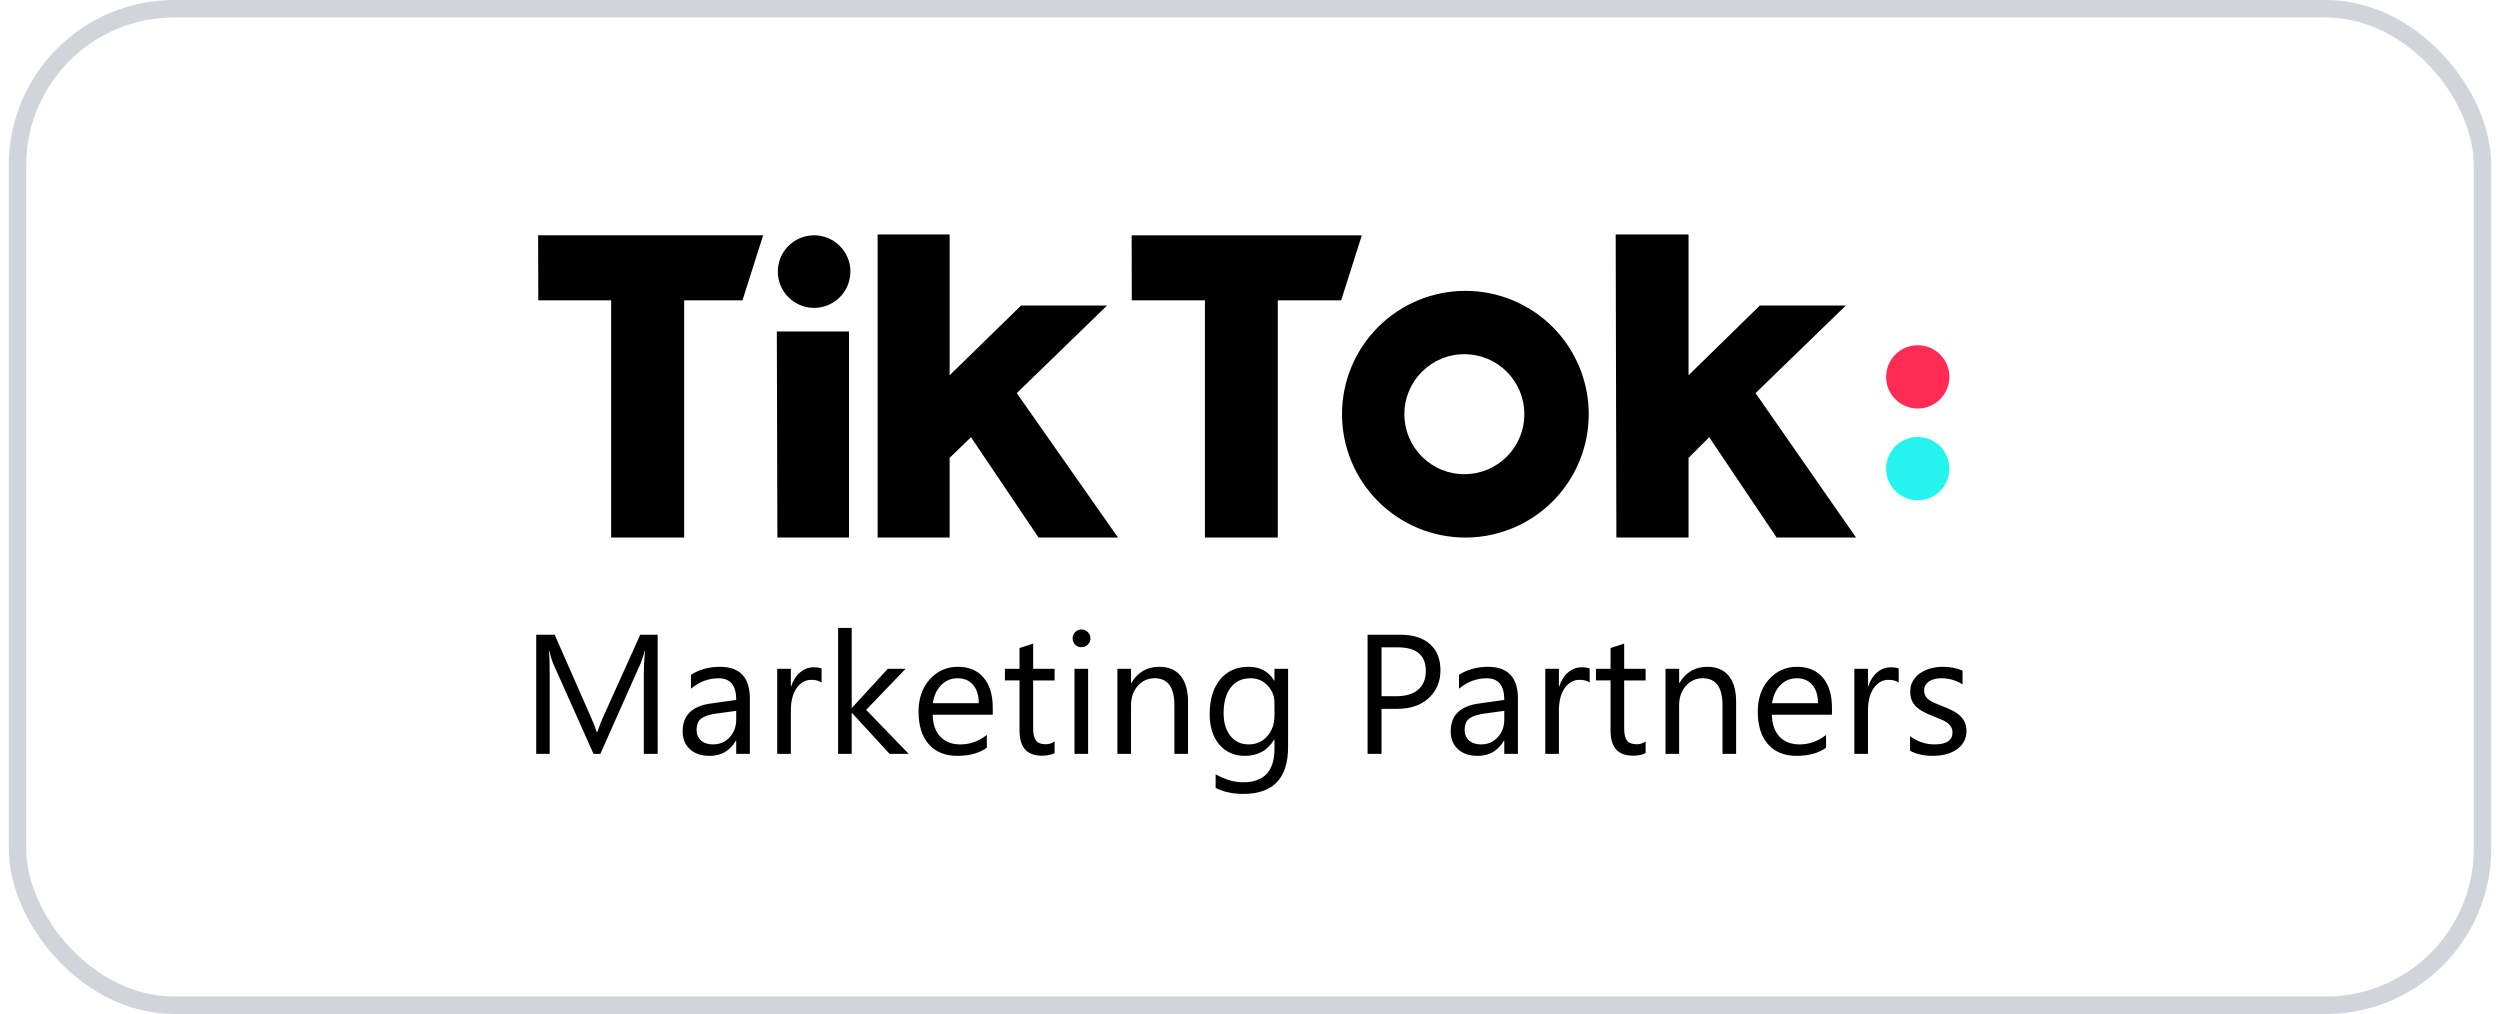
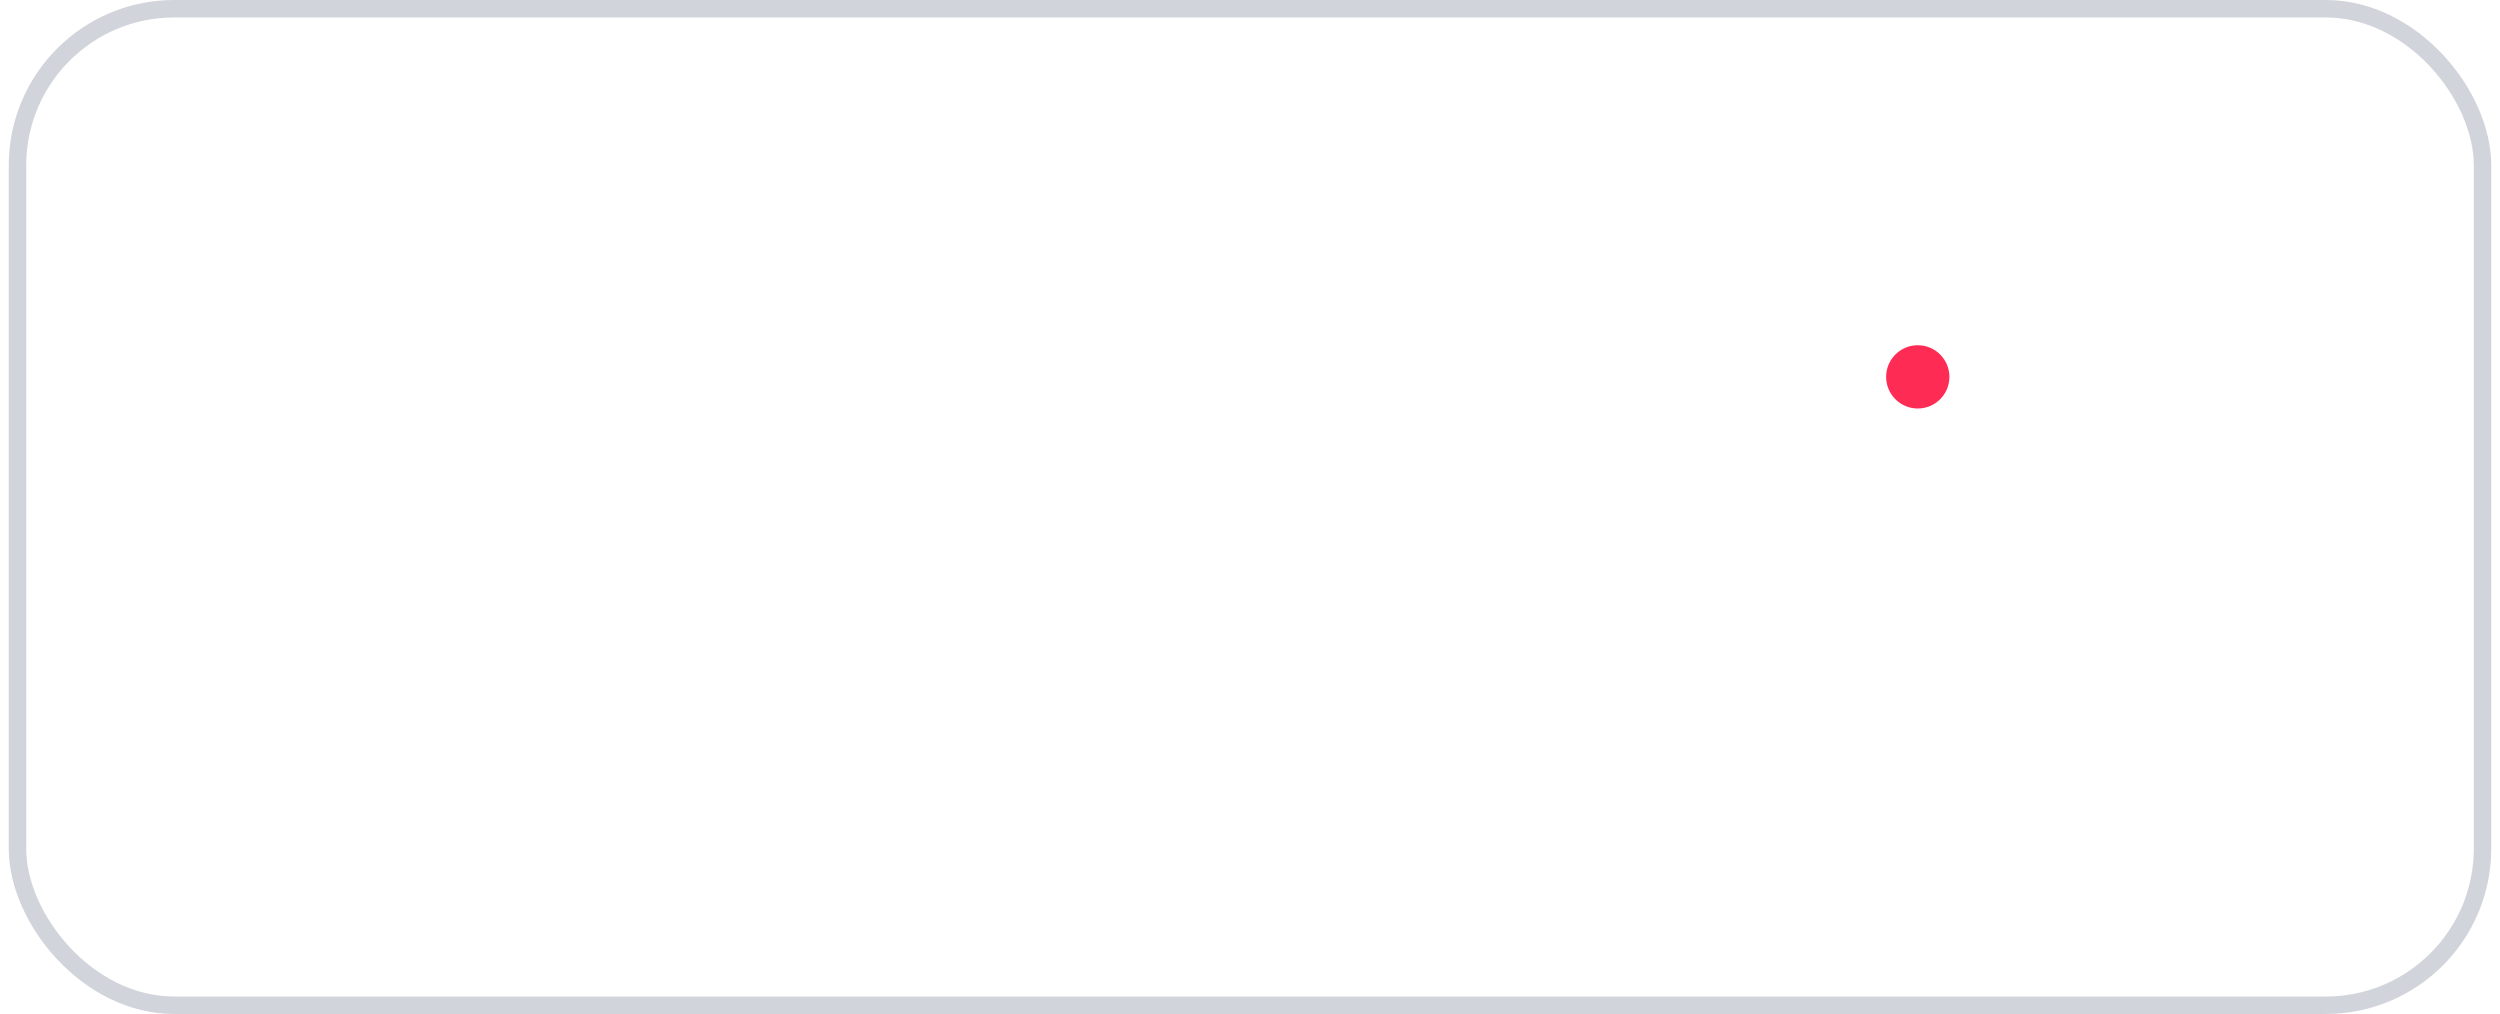
<svg xmlns="http://www.w3.org/2000/svg" width="143" height="58" viewBox="0 0 143 58" fill="none">
  <rect x="1" y="0.5" width="141" height="57" rx="8.961" stroke="#D1D5DB" />
  <g clip-path="url(#clip0_7188_55761)">
-     <path d="M30.781 13.459H43.652L42.47 17.179H39.133V30.747H34.957V17.179H30.79L30.781 13.459ZM64.73 13.46H77.896L76.715 17.18H73.09V30.747H68.922V17.179H64.738L64.73 13.459V13.46ZM44.434 18.959H48.562V30.747H44.466L44.435 18.959H44.434ZM50.2 13.412H54.32V21.465L58.407 17.475H63.325L58.16 22.486L63.948 30.746H59.405L55.541 25.008L54.319 26.189V30.746H50.2V13.412ZM92.417 13.412H96.585V21.465L100.665 17.475H105.583L100.417 22.487L106.166 30.747H101.623L97.767 25.009L96.585 26.19V30.747H92.457L92.417 13.412ZM46.503 17.61C46.781 17.619 47.058 17.572 47.317 17.471C47.576 17.371 47.813 17.219 48.012 17.026C48.212 16.832 48.371 16.601 48.479 16.344C48.588 16.088 48.643 15.813 48.643 15.535C48.643 15.257 48.588 14.982 48.479 14.726C48.371 14.47 48.212 14.238 48.012 14.045C47.813 13.851 47.576 13.7 47.317 13.599C47.058 13.499 46.781 13.451 46.503 13.46C45.964 13.477 45.452 13.703 45.077 14.09C44.701 14.477 44.491 14.996 44.491 15.535C44.491 16.075 44.701 16.593 45.077 16.98C45.452 17.367 45.964 17.593 46.503 17.61ZM83.82 27.124C83.364 27.132 82.912 27.049 82.488 26.88C82.065 26.711 81.68 26.459 81.355 26.14C81.03 25.82 80.772 25.439 80.595 25.019C80.419 24.599 80.328 24.147 80.328 23.692C80.328 23.236 80.419 22.785 80.595 22.364C80.772 21.944 81.03 21.563 81.355 21.244C81.68 20.924 82.065 20.672 82.488 20.503C82.912 20.334 83.364 20.251 83.82 20.259C84.72 20.274 85.578 20.643 86.21 21.285C86.841 21.927 87.194 22.791 87.194 23.692C87.194 24.592 86.841 25.456 86.21 26.098C85.578 26.74 84.72 27.109 83.82 27.124ZM83.82 16.637C81.949 16.637 80.154 17.38 78.831 18.703C77.507 20.026 76.763 21.821 76.763 23.692C76.763 24.619 76.946 25.537 77.301 26.393C77.655 27.249 78.175 28.027 78.831 28.682C79.486 29.337 80.264 29.857 81.12 30.211C81.977 30.566 82.894 30.748 83.821 30.748C85.216 30.748 86.58 30.334 87.741 29.558C88.901 28.783 89.805 27.681 90.339 26.391C90.873 25.102 91.013 23.684 90.74 22.315C90.468 20.946 89.796 19.689 88.81 18.702C87.486 17.379 85.691 16.637 83.82 16.637Z" fill="black" />
    <path d="M109.696 23.367C110.696 23.367 111.506 22.557 111.506 21.557C111.506 20.557 110.696 19.747 109.696 19.747C108.696 19.747 107.886 20.557 107.886 21.557C107.886 22.557 108.696 23.367 109.696 23.367Z" fill="#FE2C55" />
-     <path d="M109.695 28.616C110.695 28.616 111.505 27.806 111.505 26.806C111.505 25.806 110.695 24.996 109.695 24.996C108.695 24.996 107.885 25.806 107.885 26.806C107.885 27.806 108.695 28.616 109.695 28.616Z" fill="#25F4EE" />
-     <path d="M37.62 43.122H36.826V38.55C36.826 38.189 36.848 37.747 36.892 37.224H36.873C36.823 37.449 36.755 37.67 36.669 37.884L34.34 43.122H33.95L31.627 37.922C31.538 37.696 31.47 37.462 31.423 37.224H31.403C31.429 37.497 31.442 37.942 31.442 38.56V43.122H30.672V36.307H31.727L33.817 41.059C33.979 41.424 34.084 41.696 34.131 41.877H34.16C34.296 41.503 34.405 41.224 34.488 41.04L36.622 36.307H37.619L37.62 43.122ZM42.892 43.122H42.112V42.361H42.094C41.754 42.944 41.256 43.235 40.597 43.235C40.112 43.235 39.732 43.107 39.457 42.85C39.184 42.594 39.047 42.253 39.047 41.829C39.047 40.919 39.583 40.39 40.654 40.241L42.113 40.037C42.113 39.21 41.778 38.797 41.11 38.797C40.524 38.797 39.995 38.997 39.523 39.396V38.597C40.001 38.293 40.553 38.141 41.177 38.141C42.32 38.141 42.892 38.746 42.892 39.956V43.122ZM42.112 40.66L40.939 40.821C40.578 40.871 40.305 40.962 40.122 41.092C39.938 41.219 39.846 41.445 39.846 41.772C39.846 42.009 39.93 42.204 40.098 42.356C40.268 42.506 40.495 42.58 40.778 42.58C41.164 42.58 41.482 42.445 41.732 42.176C41.986 41.903 42.112 41.559 42.112 41.144V40.66ZM46.995 39.044C46.859 38.94 46.663 38.887 46.406 38.887C46.073 38.887 45.794 39.044 45.57 39.357C45.348 39.671 45.237 40.099 45.237 40.641V43.121H44.457V38.255H45.237V39.258H45.256C45.366 38.916 45.536 38.65 45.764 38.46C45.993 38.266 46.248 38.17 46.53 38.17C46.732 38.17 46.887 38.192 46.995 38.236V39.044ZM51.978 43.122H50.885L48.737 40.783H48.717V43.121H47.939V35.917H48.718V40.484H48.737L50.78 38.255H51.802L49.545 40.603L51.978 43.122ZM56.785 40.883H53.349C53.362 41.425 53.507 41.843 53.786 42.138C54.065 42.432 54.448 42.58 54.936 42.58C55.484 42.58 55.988 42.399 56.447 42.038V42.77C56.02 43.08 55.454 43.235 54.751 43.235C54.063 43.235 53.523 43.015 53.131 42.575C52.738 42.131 52.541 41.509 52.541 40.707C52.541 39.95 52.755 39.334 53.183 38.859C53.613 38.38 54.147 38.141 54.784 38.141C55.421 38.141 55.914 38.347 56.262 38.759C56.611 39.171 56.785 39.742 56.785 40.474V40.883ZM55.986 40.223C55.983 39.773 55.874 39.423 55.658 39.173C55.446 38.922 55.15 38.797 54.77 38.797C54.402 38.797 54.09 38.928 53.834 39.191C53.577 39.454 53.419 39.798 53.358 40.223H55.986ZM60.323 43.074C60.139 43.175 59.896 43.226 59.596 43.226C58.743 43.226 58.317 42.751 58.317 41.8V38.92H57.481V38.255H58.317V37.067L59.097 36.815V38.255H60.323V38.921H59.096V41.663C59.096 41.989 59.152 42.222 59.263 42.361C59.373 42.501 59.557 42.571 59.814 42.571C59.997 42.576 60.176 42.519 60.323 42.409V43.074ZM61.86 37.019C61.794 37.021 61.727 37.008 61.666 36.984C61.604 36.959 61.548 36.922 61.501 36.875C61.454 36.828 61.417 36.772 61.392 36.71C61.367 36.649 61.355 36.583 61.356 36.516C61.356 36.37 61.406 36.25 61.503 36.155C61.549 36.107 61.605 36.07 61.666 36.044C61.727 36.019 61.794 36.006 61.86 36.007C62.003 36.007 62.123 36.057 62.221 36.155C62.27 36.201 62.31 36.257 62.336 36.319C62.362 36.381 62.375 36.448 62.373 36.515C62.373 36.655 62.323 36.774 62.221 36.872C62.174 36.92 62.118 36.958 62.056 36.983C61.994 37.008 61.927 37.021 61.86 37.019ZM62.24 43.121H61.46V38.255H62.24V43.121ZM67.955 43.122H67.175V40.346C67.175 39.313 66.798 38.796 66.045 38.796C65.655 38.796 65.331 38.944 65.075 39.239C64.821 39.53 64.695 39.899 64.695 40.346V43.121H63.915V38.255H64.695V39.063H64.714C65.081 38.448 65.614 38.141 66.31 38.141C66.842 38.141 67.25 38.314 67.531 38.659C67.813 39.001 67.955 39.497 67.955 40.146V43.122ZM73.678 42.732C73.678 44.519 72.823 45.412 71.112 45.412C70.51 45.412 69.984 45.298 69.534 45.07V44.29C70.083 44.595 70.605 44.747 71.103 44.747C72.3 44.747 72.899 44.11 72.899 42.837V42.304H72.88C72.51 42.924 71.952 43.235 71.207 43.235C70.602 43.235 70.114 43.02 69.743 42.589C69.376 42.155 69.193 41.574 69.193 40.845C69.193 40.018 69.39 39.361 69.786 38.873C70.186 38.385 70.73 38.141 71.421 38.141C72.077 38.141 72.563 38.404 72.88 38.93H72.899V38.255H73.679L73.678 42.732ZM72.899 40.921V40.203C72.899 39.817 72.767 39.486 72.504 39.21C72.38 39.076 72.23 38.97 72.061 38.899C71.894 38.828 71.712 38.793 71.53 38.797C71.049 38.797 70.672 38.973 70.4 39.324C70.127 39.673 69.99 40.162 69.99 40.793C69.99 41.334 70.12 41.769 70.38 42.095C70.643 42.418 70.99 42.58 71.421 42.58C71.858 42.58 72.213 42.424 72.486 42.114C72.761 41.804 72.899 41.406 72.899 40.921ZM79.024 40.546V43.122H78.226V36.307H80.098C80.827 36.307 81.391 36.484 81.79 36.839C82.193 37.194 82.394 37.695 82.394 38.341C82.394 38.987 82.17 39.516 81.724 39.928C81.28 40.34 80.68 40.546 79.923 40.546H79.024ZM79.024 37.029V39.824H79.861C80.412 39.824 80.831 39.699 81.12 39.448C81.411 39.195 81.557 38.838 81.557 38.379C81.557 37.479 81.025 37.029 79.961 37.029H79.024ZM86.825 43.122H86.045V42.361H86.027C85.687 42.944 85.189 43.235 84.53 43.235C84.045 43.235 83.665 43.107 83.39 42.85C83.117 42.594 82.98 42.253 82.98 41.829C82.98 40.919 83.516 40.39 84.587 40.241L86.046 40.037C86.046 39.21 85.712 38.797 85.043 38.797C84.457 38.797 83.928 38.997 83.456 39.396V38.597C83.934 38.293 84.486 38.141 85.109 38.141C86.253 38.141 86.825 38.746 86.825 39.956V43.122ZM86.045 40.66L84.872 40.821C84.511 40.871 84.238 40.962 84.054 41.092C83.871 41.219 83.779 41.445 83.779 41.772C83.779 42.009 83.863 42.204 84.031 42.356C84.201 42.506 84.428 42.58 84.711 42.58C85.097 42.58 85.415 42.445 85.666 42.176C85.919 41.903 86.046 41.559 86.046 41.144V40.66H86.045ZM90.928 39.044C90.792 38.94 90.596 38.887 90.339 38.887C90.007 38.887 89.728 39.044 89.503 39.357C89.281 39.671 89.17 40.099 89.17 40.641V43.121H88.39V38.255H89.17V39.258H89.19C89.3 38.916 89.47 38.65 89.698 38.46C89.909 38.273 90.181 38.17 90.463 38.17C90.666 38.17 90.821 38.192 90.928 38.236V39.044ZM94.129 43.074C93.945 43.175 93.703 43.226 93.402 43.226C92.55 43.226 92.123 42.751 92.123 41.8V38.92H91.287V38.255H92.124V37.067L92.903 36.815V38.255H94.129V38.921H92.903V41.663C92.903 41.989 92.958 42.222 93.069 42.361C93.18 42.501 93.364 42.571 93.62 42.571C93.803 42.576 93.982 42.519 94.129 42.409V43.074ZM99.306 43.122H98.527V40.346C98.527 39.313 98.15 38.796 97.396 38.796C97.006 38.796 96.683 38.944 96.426 39.239C96.173 39.53 96.046 39.899 96.046 40.346V43.121H95.267V38.255H96.047V39.063H96.065C96.433 38.448 96.965 38.141 97.662 38.141C98.194 38.141 98.602 38.314 98.883 38.659C99.165 39.001 99.306 39.497 99.306 40.146V43.122ZM104.788 40.883H101.352C101.365 41.425 101.51 41.843 101.789 42.138C102.068 42.432 102.451 42.58 102.939 42.58C103.487 42.58 103.991 42.399 104.451 42.038V42.77C104.023 43.08 103.457 43.235 102.754 43.235C102.066 43.235 101.526 43.015 101.134 42.575C100.741 42.131 100.544 41.509 100.544 40.707C100.544 39.95 100.758 39.334 101.186 38.859C101.616 38.38 102.15 38.141 102.787 38.141C103.424 38.141 103.917 38.347 104.265 38.759C104.614 39.171 104.788 39.742 104.788 40.474V40.883ZM103.99 40.223C103.986 39.773 103.877 39.423 103.662 39.173C103.449 38.922 103.153 38.797 102.772 38.797C102.405 38.797 102.093 38.928 101.837 39.191C101.58 39.454 101.422 39.798 101.362 40.223H103.99ZM108.606 39.044C108.47 38.94 108.274 38.887 108.017 38.887C107.684 38.887 107.406 39.044 107.181 39.357C106.959 39.671 106.848 40.099 106.848 40.641V43.121H106.068V38.255H106.848V39.258H106.867C106.977 38.916 107.147 38.65 107.375 38.46C107.603 38.266 107.859 38.17 108.141 38.17C108.343 38.17 108.499 38.192 108.606 38.236V39.044ZM109.255 42.946V42.109C109.679 42.423 110.147 42.579 110.657 42.579C111.341 42.579 111.683 42.351 111.683 41.895C111.683 41.765 111.653 41.656 111.593 41.567C111.531 41.471 111.45 41.389 111.355 41.325C111.246 41.25 111.128 41.188 111.004 41.14C110.861 41.079 110.716 41.02 110.571 40.964C110.377 40.888 110.187 40.802 110.001 40.707C109.852 40.628 109.715 40.529 109.592 40.413C109.486 40.305 109.402 40.177 109.345 40.037C109.288 39.88 109.261 39.714 109.265 39.547C109.265 39.319 109.317 39.118 109.421 38.944C109.526 38.767 109.665 38.619 109.839 38.502C110.014 38.382 110.212 38.292 110.433 38.232C110.658 38.172 110.89 38.141 111.127 38.141C111.549 38.141 111.926 38.214 112.258 38.36V39.148C111.89 38.911 111.46 38.789 111.023 38.797C110.89 38.795 110.756 38.813 110.628 38.849C110.519 38.877 110.416 38.924 110.324 38.987C110.244 39.045 110.177 39.12 110.129 39.206C110.084 39.291 110.062 39.386 110.063 39.481C110.063 39.608 110.085 39.714 110.129 39.8C110.18 39.89 110.25 39.968 110.334 40.028C110.422 40.094 110.53 40.154 110.657 40.208C110.784 40.262 110.927 40.321 111.089 40.384C111.305 40.466 111.498 40.552 111.669 40.641C111.84 40.726 111.986 40.824 112.106 40.935C112.224 41.039 112.318 41.168 112.382 41.311C112.448 41.453 112.482 41.623 112.482 41.819C112.482 42.06 112.428 42.269 112.32 42.447C112.215 42.625 112.07 42.776 111.897 42.888C111.709 43.01 111.502 43.099 111.284 43.15C111.046 43.208 110.802 43.236 110.557 43.235C110.057 43.235 109.622 43.14 109.255 42.946Z" fill="black" />
  </g>
  <defs>
    <clipPath id="clip0_7188_55761">
      <rect width="82" height="33" fill="white" transform="translate(30.5 13)" />
    </clipPath>
  </defs>
</svg>